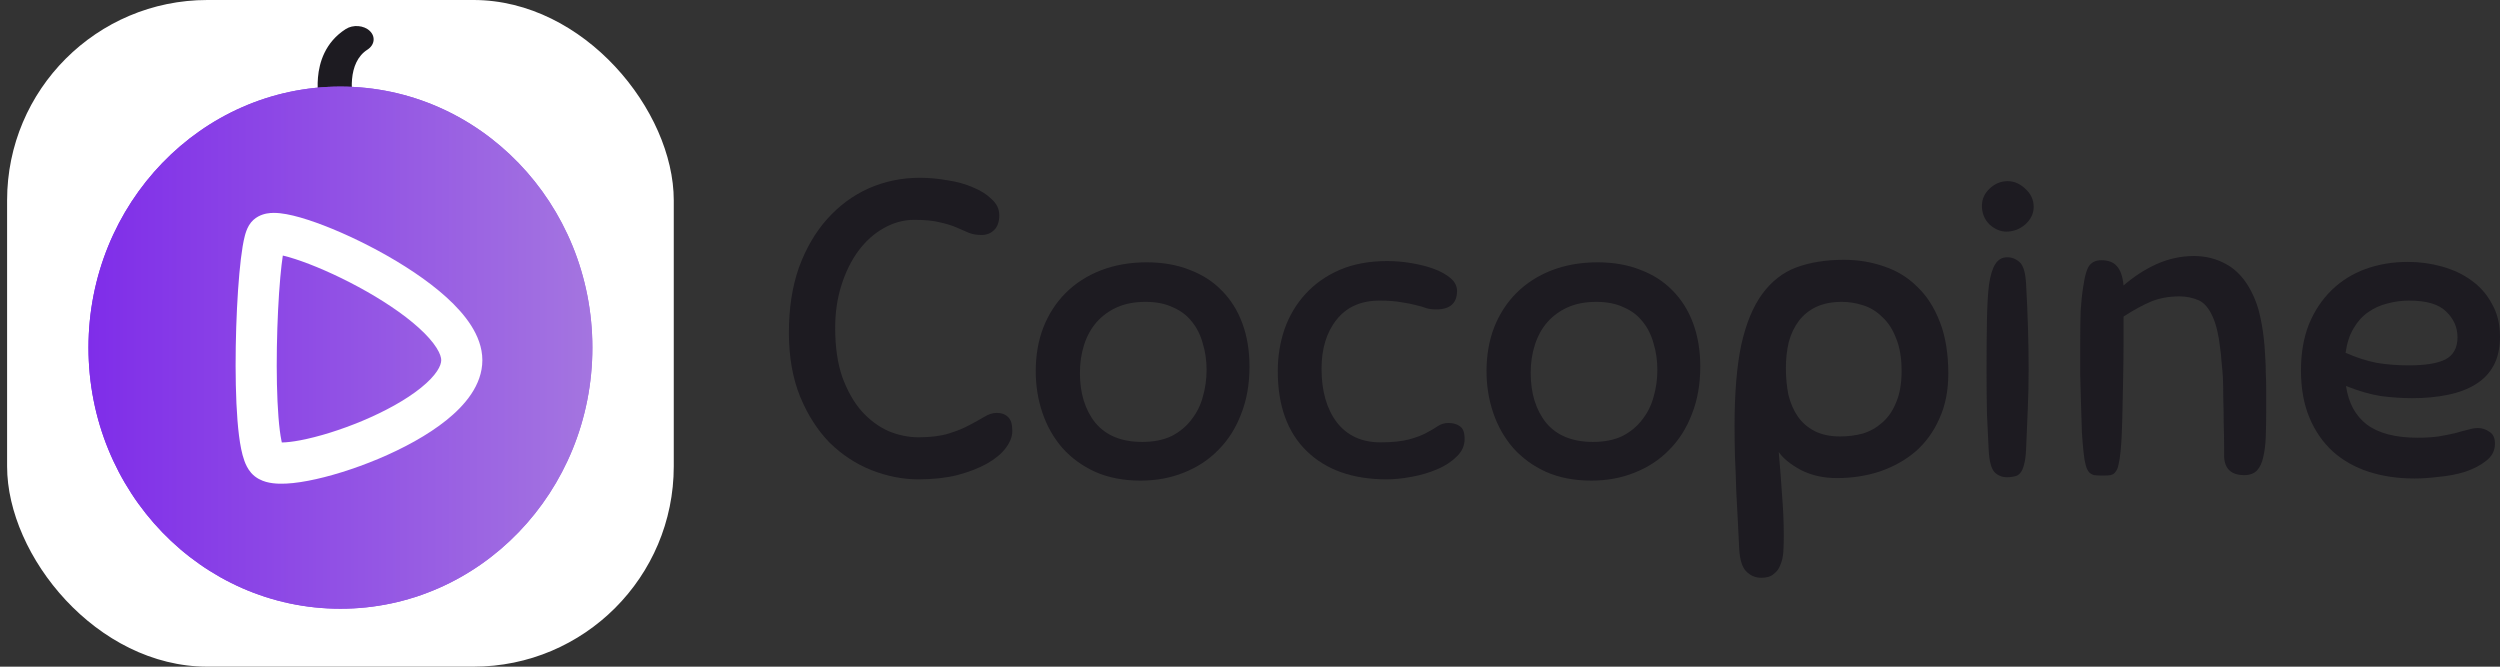
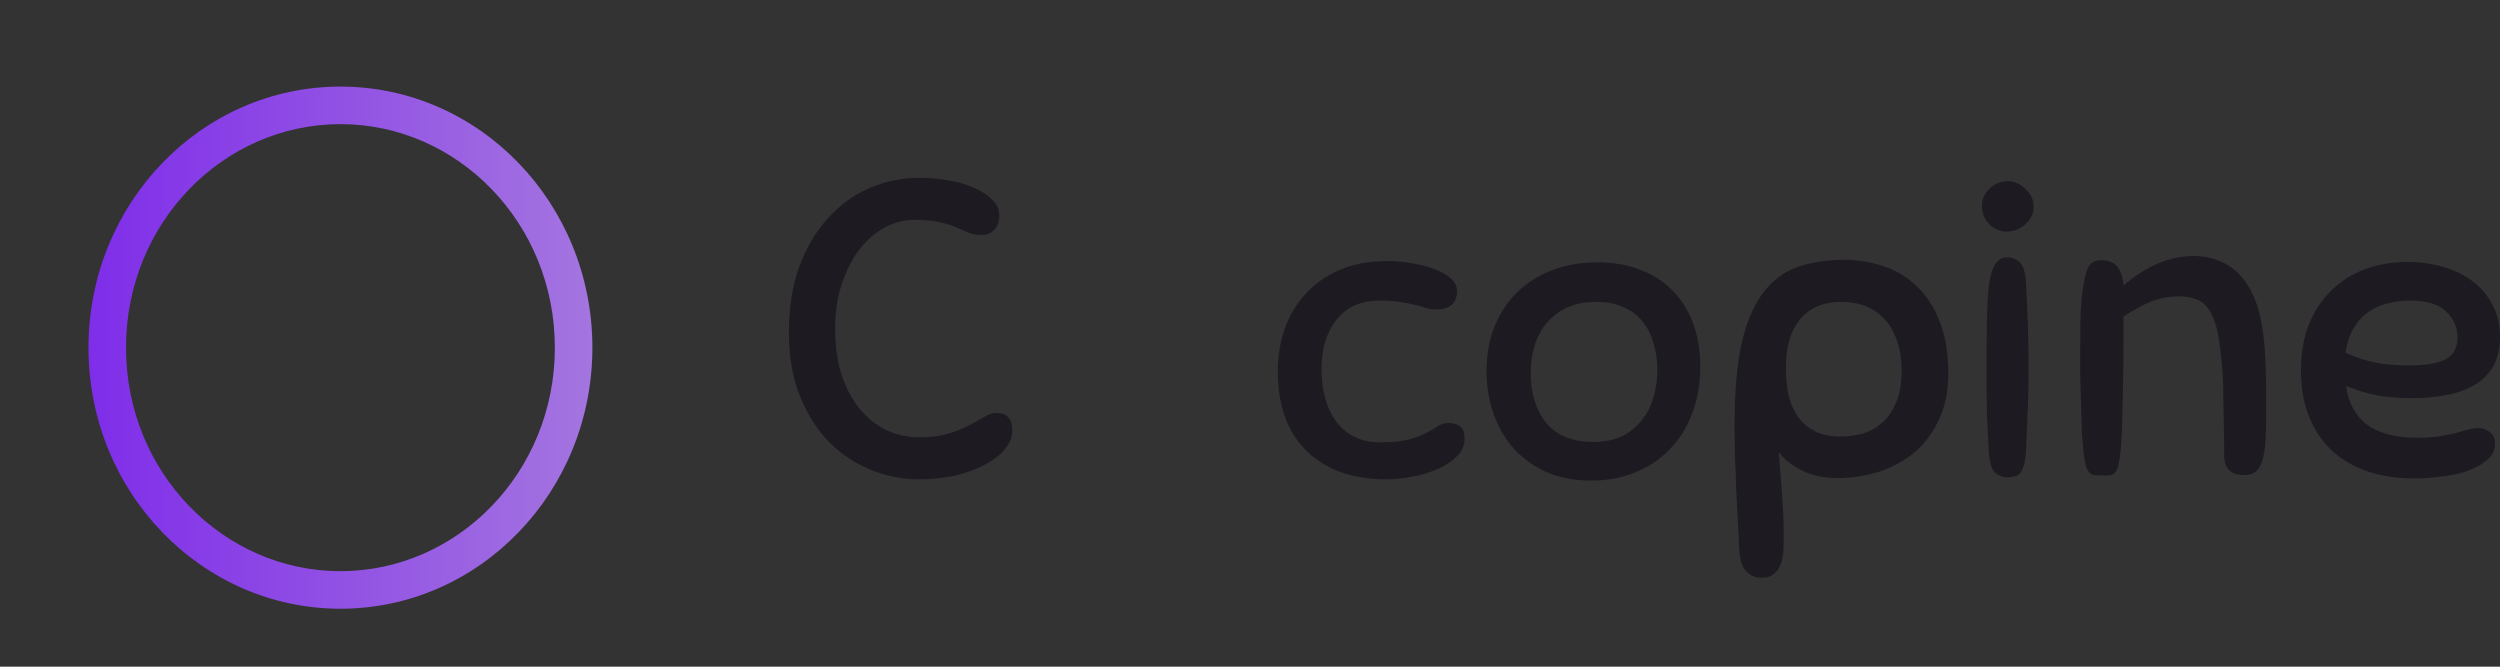
<svg xmlns="http://www.w3.org/2000/svg" width="225" height="60" viewBox="0 0 225 60" fill="none">
  <rect x="0" y="0" width="225" height="60" fill="#333333" stroke="none" />
-   <rect x="0.639" width="60" height="60" rx="18.028" fill="white" />
-   <path fill-rule="evenodd" clip-rule="evenodd" d="M33.279 2.783C33.817 3.296 33.721 4.052 33.064 4.472C32.177 5.04 31.778 6.04 31.683 7.133C31.637 7.652 31.667 8.129 31.709 8.478C31.73 8.652 31.753 8.79 31.771 8.881C31.779 8.927 31.787 8.961 31.791 8.982C31.794 8.992 31.795 8.999 31.796 9.002C31.796 9.003 31.796 9.004 31.797 9.004C31.955 9.654 31.411 10.282 30.579 10.408C29.746 10.533 28.941 10.108 28.78 9.457L30.288 9.23C28.78 9.457 28.78 9.457 28.779 9.457L28.779 9.454L28.778 9.449C28.777 9.445 28.776 9.44 28.774 9.434C28.771 9.423 28.768 9.408 28.764 9.389C28.756 9.351 28.745 9.3 28.732 9.235C28.708 9.106 28.677 8.924 28.651 8.703C28.598 8.263 28.558 7.651 28.617 6.97C28.731 5.664 29.233 3.821 31.117 2.615C31.774 2.196 32.742 2.271 33.279 2.783Z" fill="#1D1B21" />
-   <path d="M53.315 31.289C53.315 44.266 43.162 54.785 30.639 54.785C18.115 54.785 7.963 44.266 7.963 31.289C7.963 18.312 18.115 7.793 30.639 7.793C43.162 7.793 53.315 18.312 53.315 31.289Z" fill="url(#paint0_linear_14989_18792)" />
  <path fill-rule="evenodd" clip-rule="evenodd" d="M30.639 51.406C41.187 51.406 49.937 42.511 49.937 31.289C49.937 20.067 41.187 11.172 30.639 11.172C20.09 11.172 11.34 20.067 11.34 31.289C11.34 42.511 20.09 51.406 30.639 51.406ZM30.639 54.785C43.162 54.785 53.315 44.266 53.315 31.289C53.315 18.312 43.162 7.793 30.639 7.793C18.115 7.793 7.963 18.312 7.963 31.289C7.963 44.266 18.115 54.785 30.639 54.785Z" fill="url(#paint1_linear_14989_18792)" />
-   <path fill-rule="evenodd" clip-rule="evenodd" d="M25.454 22.999C25.374 23.52 25.297 24.185 25.227 24.963C25.068 26.73 24.956 28.983 24.919 31.251C24.882 33.523 24.923 35.769 25.062 37.531C25.131 38.417 25.223 39.137 25.33 39.66C25.342 39.718 25.354 39.772 25.365 39.822C25.764 39.819 26.328 39.759 27.041 39.623C28.613 39.324 30.637 38.708 32.638 37.867C34.648 37.022 36.53 35.993 37.874 34.911C39.312 33.755 39.711 32.886 39.711 32.416C39.711 32.204 39.627 31.839 39.284 31.299C38.946 30.766 38.419 30.165 37.708 29.519C36.284 28.228 34.316 26.934 32.253 25.82C30.196 24.708 28.133 23.822 26.568 23.315C26.134 23.174 25.762 23.071 25.454 22.999ZM25.499 40.269C25.499 40.269 25.497 40.266 25.494 40.26C25.497 40.266 25.499 40.269 25.499 40.269ZM42.406 29.305C42.977 30.204 43.412 31.261 43.412 32.416C43.412 34.676 41.807 36.506 40.19 37.807C38.481 39.183 36.258 40.371 34.069 41.291C31.87 42.215 29.598 42.915 27.732 43.27C26.807 43.447 25.913 43.552 25.145 43.533C24.762 43.523 24.346 43.482 23.946 43.37C23.567 43.263 23.031 43.045 22.605 42.559C22.288 42.197 22.105 41.779 21.994 41.472C21.872 41.139 21.779 40.773 21.704 40.406C21.554 39.671 21.447 38.781 21.372 37.824C21.221 35.901 21.181 33.527 21.218 31.191C21.256 28.85 21.372 26.505 21.541 24.629C21.625 23.694 21.724 22.851 21.838 22.172C21.895 21.834 21.96 21.511 22.035 21.226C22.1 20.98 22.21 20.614 22.406 20.285C22.869 19.506 23.634 19.285 24.013 19.215C24.437 19.137 24.864 19.154 25.219 19.193C25.945 19.272 26.809 19.491 27.705 19.782C29.521 20.369 31.791 21.353 34.008 22.551C36.219 23.745 38.466 25.202 40.19 26.765C41.052 27.548 41.832 28.4 42.406 29.305Z" fill="white" />
  <path d="M82.778 16C83.611 16 84.444 16.076 85.277 16.227C86.136 16.353 86.906 16.568 87.587 16.871C88.269 17.148 88.825 17.502 89.254 17.931C89.708 18.334 89.935 18.814 89.935 19.369C89.935 19.95 89.784 20.391 89.481 20.694C89.178 20.997 88.799 21.148 88.345 21.148C87.916 21.148 87.537 21.085 87.209 20.959C86.88 20.808 86.502 20.643 86.073 20.467C85.669 20.29 85.176 20.139 84.596 20.013C84.015 19.861 83.245 19.785 82.285 19.785C81.326 19.785 80.405 20.038 79.521 20.543C78.662 21.022 77.905 21.703 77.249 22.587C76.618 23.445 76.112 24.467 75.734 25.653C75.355 26.839 75.166 28.126 75.166 29.514C75.166 31.23 75.38 32.707 75.81 33.943C76.264 35.18 76.845 36.202 77.552 37.01C78.259 37.792 79.054 38.385 79.938 38.789C80.846 39.167 81.755 39.356 82.664 39.356C83.75 39.356 84.659 39.243 85.391 39.016C86.123 38.789 86.742 38.536 87.246 38.259C87.777 37.981 88.231 37.729 88.61 37.502C88.989 37.274 89.355 37.161 89.708 37.161C90.137 37.161 90.478 37.287 90.731 37.539C90.983 37.767 91.109 38.183 91.109 38.789C91.109 39.293 90.907 39.811 90.503 40.341C90.125 40.845 89.557 41.312 88.799 41.741C88.067 42.145 87.183 42.486 86.148 42.763C85.113 43.016 83.952 43.142 82.664 43.142C81.25 43.142 79.837 42.864 78.423 42.309C77.034 41.754 75.784 40.934 74.674 39.849C73.588 38.738 72.704 37.363 72.022 35.722C71.341 34.057 71 32.126 71 29.931C71 27.735 71.303 25.779 71.909 24.063C72.54 22.347 73.386 20.896 74.446 19.71C75.532 18.498 76.782 17.577 78.195 16.946C79.635 16.316 81.162 16 82.778 16Z" fill="#1D1B21" />
-   <path d="M103.214 23.609C104.653 23.609 105.941 23.836 107.077 24.29C108.213 24.719 109.172 25.337 109.955 26.145C110.763 26.953 111.382 27.937 111.811 29.098C112.24 30.259 112.455 31.558 112.455 32.997C112.455 34.587 112.202 36.013 111.697 37.274C111.217 38.536 110.536 39.609 109.652 40.492C108.794 41.375 107.759 42.057 106.547 42.536C105.36 43.016 104.06 43.255 102.646 43.255C101.106 43.255 99.743 42.99 98.556 42.461C97.395 41.931 96.41 41.211 95.602 40.303C94.819 39.394 94.226 38.347 93.822 37.161C93.418 35.975 93.216 34.726 93.216 33.413C93.216 31.975 93.443 30.663 93.898 29.476C94.378 28.265 95.047 27.23 95.905 26.372C96.789 25.489 97.849 24.808 99.086 24.328C100.323 23.849 101.699 23.609 103.214 23.609ZM102.797 39.773C103.833 39.773 104.716 39.596 105.448 39.243C106.181 38.864 106.774 38.372 107.228 37.767C107.708 37.161 108.049 36.48 108.251 35.722C108.478 34.94 108.592 34.133 108.592 33.3C108.592 32.442 108.478 31.647 108.251 30.915C108.049 30.158 107.721 29.502 107.266 28.946C106.837 28.391 106.269 27.962 105.562 27.659C104.88 27.331 104.06 27.167 103.1 27.167C102.116 27.167 101.257 27.331 100.525 27.659C99.793 27.987 99.174 28.442 98.67 29.022C98.19 29.577 97.824 30.246 97.571 31.028C97.319 31.811 97.193 32.656 97.193 33.565C97.193 35.407 97.66 36.908 98.594 38.069C99.553 39.205 100.954 39.773 102.797 39.773Z" fill="#1D1B21" />
  <path d="M124.847 23.495C125.579 23.495 126.311 23.558 127.043 23.684C127.8 23.811 128.482 23.987 129.088 24.215C129.694 24.442 130.186 24.719 130.565 25.047C130.944 25.375 131.133 25.754 131.133 26.183C131.133 27.293 130.502 27.849 129.24 27.849C128.937 27.849 128.646 27.811 128.368 27.735C128.116 27.634 127.813 27.546 127.46 27.47C127.106 27.369 126.664 27.281 126.134 27.205C125.604 27.104 124.947 27.054 124.165 27.054C122.499 27.054 121.211 27.622 120.302 28.757C119.393 29.893 118.939 31.369 118.939 33.186C118.939 35.18 119.393 36.782 120.302 37.994C121.236 39.205 122.549 39.811 124.241 39.811C125.301 39.811 126.159 39.722 126.816 39.546C127.472 39.369 128.002 39.167 128.406 38.94C128.836 38.713 129.176 38.511 129.429 38.334C129.707 38.158 130.01 38.069 130.338 38.069C130.792 38.069 131.146 38.17 131.398 38.372C131.676 38.549 131.815 38.927 131.815 39.508C131.815 40.114 131.575 40.644 131.095 41.098C130.641 41.552 130.06 41.931 129.353 42.233C128.646 42.536 127.876 42.763 127.043 42.915C126.235 43.066 125.49 43.142 124.809 43.142C121.754 43.142 119.355 42.297 117.613 40.606C115.871 38.915 115 36.517 115 33.413C115 32.076 115.202 30.814 115.606 29.628C116.035 28.416 116.666 27.357 117.5 26.448C118.333 25.539 119.355 24.82 120.567 24.29C121.804 23.76 123.231 23.495 124.847 23.495Z" fill="#1D1B21" />
  <path d="M143.785 23.609C145.224 23.609 146.511 23.836 147.647 24.29C148.783 24.719 149.743 25.337 150.526 26.145C151.333 26.953 151.952 27.937 152.381 29.098C152.81 30.259 153.025 31.558 153.025 32.997C153.025 34.587 152.772 36.013 152.268 37.274C151.788 38.536 151.106 39.609 150.223 40.492C149.364 41.375 148.329 42.057 147.117 42.536C145.931 43.016 144.63 43.255 143.216 43.255C141.676 43.255 140.313 42.99 139.126 42.461C137.965 41.931 136.98 41.211 136.173 40.303C135.39 39.394 134.797 38.347 134.393 37.161C133.989 35.975 133.787 34.726 133.787 33.413C133.787 31.975 134.014 30.663 134.468 29.476C134.948 28.265 135.617 27.23 136.475 26.372C137.359 25.489 138.419 24.808 139.657 24.328C140.894 23.849 142.27 23.609 143.785 23.609ZM143.368 39.773C144.403 39.773 145.287 39.596 146.019 39.243C146.751 38.864 147.344 38.372 147.799 37.767C148.279 37.161 148.619 36.48 148.821 35.722C149.049 34.94 149.162 34.133 149.162 33.3C149.162 32.442 149.049 31.647 148.821 30.915C148.619 30.158 148.291 29.502 147.837 28.946C147.407 28.391 146.839 27.962 146.132 27.659C145.451 27.331 144.63 27.167 143.671 27.167C142.686 27.167 141.828 27.331 141.096 27.659C140.364 27.987 139.745 28.442 139.24 29.022C138.76 29.577 138.394 30.246 138.142 31.028C137.889 31.811 137.763 32.656 137.763 33.565C137.763 35.407 138.23 36.908 139.164 38.069C140.124 39.205 141.525 39.773 143.368 39.773Z" fill="#1D1B21" />
  <path d="M160.541 48.252C160.541 48.732 160.528 49.186 160.503 49.615C160.477 50.069 160.389 50.473 160.238 50.827C160.111 51.18 159.909 51.457 159.632 51.659C159.379 51.886 159.013 52 158.533 52C157.978 52 157.511 51.798 157.132 51.394C156.779 51.016 156.577 50.334 156.526 49.35C156.501 48.719 156.463 47.95 156.413 47.041C156.362 46.133 156.312 45.173 156.261 44.164C156.236 43.155 156.198 42.145 156.148 41.136C156.122 40.126 156.11 39.192 156.11 38.334C156.11 35.382 156.312 32.946 156.716 31.028C157.145 29.11 157.776 27.584 158.609 26.448C159.442 25.312 160.465 24.517 161.677 24.063C162.914 23.609 164.34 23.382 165.956 23.382C167.244 23.382 168.456 23.584 169.592 23.987C170.728 24.366 171.712 24.972 172.546 25.804C173.404 26.612 174.086 27.672 174.591 28.984C175.095 30.271 175.348 31.823 175.348 33.64C175.348 35.155 175.083 36.492 174.553 37.653C174.048 38.814 173.341 39.798 172.432 40.606C171.523 41.388 170.45 41.994 169.213 42.423C168.001 42.827 166.701 43.028 165.312 43.028C164.126 43.028 163.053 42.789 162.093 42.309C161.159 41.804 160.49 41.262 160.086 40.681C160.212 42.095 160.313 43.407 160.389 44.618C160.49 45.83 160.541 47.041 160.541 48.252ZM165.767 27.167C164.883 27.167 164.113 27.319 163.457 27.622C162.825 27.924 162.308 28.341 161.904 28.871C161.5 29.401 161.197 30.032 160.995 30.763C160.818 31.495 160.73 32.29 160.73 33.148C160.73 33.981 160.806 34.776 160.957 35.533C161.134 36.265 161.412 36.908 161.79 37.464C162.169 38.019 162.674 38.461 163.305 38.789C163.936 39.117 164.706 39.281 165.615 39.281C166.322 39.281 167.004 39.192 167.66 39.016C168.317 38.814 168.897 38.486 169.402 38.032C169.932 37.577 170.349 36.972 170.652 36.215C170.98 35.457 171.144 34.511 171.144 33.375C171.144 32.215 170.98 31.243 170.652 30.461C170.349 29.653 169.932 29.009 169.402 28.53C168.897 28.025 168.317 27.672 167.66 27.47C167.029 27.268 166.398 27.167 165.767 27.167Z" fill="#1D1B21" />
  <path d="M178.979 40.454C178.928 39.52 178.878 38.461 178.827 37.274C178.802 36.063 178.789 34.738 178.789 33.3C178.789 31.508 178.802 29.981 178.827 28.719C178.852 27.432 178.915 26.385 179.016 25.577C179.143 24.744 179.332 24.139 179.584 23.76C179.837 23.357 180.19 23.155 180.645 23.155C181.074 23.155 181.453 23.306 181.781 23.609C182.109 23.912 182.299 24.568 182.349 25.577C182.5 28.227 182.576 30.789 182.576 33.262C182.576 34.524 182.551 35.71 182.5 36.82C182.45 37.905 182.4 39.104 182.349 40.416C182.324 41.022 182.261 41.489 182.16 41.817C182.084 42.145 181.97 42.398 181.819 42.574C181.667 42.751 181.491 42.852 181.289 42.877C181.112 42.927 180.897 42.953 180.645 42.953C180.19 42.953 179.812 42.801 179.509 42.498C179.206 42.17 179.029 41.489 178.979 40.454ZM180.683 16.303C181.263 16.303 181.794 16.53 182.273 16.984C182.778 17.439 183.031 17.981 183.031 18.612C183.031 19.218 182.778 19.748 182.273 20.202C181.768 20.631 181.2 20.845 180.569 20.845C180.039 20.845 179.534 20.631 179.054 20.202C178.6 19.748 178.373 19.192 178.373 18.536C178.373 17.931 178.6 17.413 179.054 16.984C179.534 16.53 180.077 16.303 180.683 16.303Z" fill="#1D1B21" />
  <path d="M196.156 26.675C195.222 26.675 194.376 26.826 193.619 27.129C192.887 27.432 192.053 27.886 191.119 28.492C191.119 29.022 191.119 29.804 191.119 30.839C191.119 31.849 191.107 32.959 191.081 34.17C191.056 35.356 191.031 36.53 191.006 37.691C190.98 38.852 190.93 39.823 190.854 40.606C190.804 41.11 190.741 41.514 190.665 41.817C190.614 42.095 190.526 42.309 190.4 42.461C190.299 42.612 190.147 42.713 189.945 42.763C189.769 42.789 189.529 42.801 189.226 42.801C188.923 42.801 188.67 42.789 188.468 42.763C188.292 42.713 188.14 42.625 188.014 42.498C187.888 42.347 187.787 42.133 187.711 41.855C187.635 41.577 187.572 41.199 187.522 40.719C187.471 40.265 187.421 39.659 187.37 38.902C187.345 38.145 187.32 37.325 187.294 36.442C187.269 35.533 187.244 34.625 187.219 33.716C187.219 32.782 187.219 31.924 187.219 31.142C187.219 29.855 187.231 28.808 187.257 28C187.307 27.192 187.383 26.473 187.484 25.842C187.635 24.782 187.837 24.114 188.09 23.836C188.342 23.558 188.683 23.42 189.112 23.42C189.743 23.42 190.21 23.596 190.513 23.95C190.842 24.303 191.044 24.883 191.119 25.691C192.053 24.883 193.051 24.24 194.111 23.76C195.197 23.281 196.308 23.041 197.444 23.041C198.529 23.041 199.514 23.293 200.398 23.798C201.307 24.303 202.051 25.123 202.632 26.259C202.985 26.94 203.251 27.697 203.427 28.53C203.604 29.337 203.73 30.196 203.806 31.104C203.831 31.508 203.857 31.912 203.882 32.316C203.907 32.694 203.92 33.11 203.92 33.565C203.945 33.994 203.958 34.486 203.958 35.041C203.958 35.596 203.958 36.252 203.958 37.01C203.958 37.817 203.945 38.574 203.92 39.281C203.894 39.987 203.819 40.606 203.692 41.136C203.591 41.64 203.402 42.044 203.124 42.347C202.847 42.625 202.468 42.763 201.988 42.763C200.827 42.763 200.221 42.208 200.17 41.098C200.17 41.022 200.17 40.707 200.17 40.151C200.17 39.571 200.158 38.902 200.133 38.145C200.133 37.388 200.12 36.618 200.095 35.836C200.095 35.054 200.082 34.41 200.057 33.905C200.032 33.502 199.994 33.073 199.943 32.618C199.918 32.139 199.867 31.659 199.792 31.18C199.741 30.7 199.665 30.246 199.564 29.817C199.464 29.363 199.337 28.959 199.186 28.606C198.832 27.773 198.391 27.243 197.86 27.016C197.33 26.789 196.762 26.675 196.156 26.675Z" fill="#1D1B21" />
  <path d="M217.085 35.836C216.201 35.836 215.267 35.773 214.283 35.647C213.323 35.495 212.275 35.192 211.139 34.738C211.367 36.278 211.998 37.438 213.033 38.221C214.093 39.003 215.608 39.394 217.577 39.394C218.284 39.394 218.915 39.356 219.471 39.281C220.052 39.18 220.557 39.079 220.986 38.978C221.415 38.852 221.794 38.751 222.122 38.675C222.45 38.574 222.753 38.524 223.031 38.524C223.384 38.524 223.725 38.637 224.053 38.864C224.381 39.066 224.546 39.42 224.546 39.924C224.546 40.555 224.28 41.073 223.75 41.476C223.245 41.88 222.614 42.208 221.857 42.461C221.125 42.688 220.342 42.839 219.509 42.915C218.676 43.016 217.943 43.066 217.312 43.066C215.823 43.066 214.447 42.864 213.184 42.461C211.947 42.057 210.874 41.451 209.965 40.644C209.056 39.811 208.35 38.789 207.845 37.577C207.34 36.366 207.087 34.953 207.087 33.337C207.087 31.773 207.327 30.385 207.807 29.174C208.312 27.962 208.993 26.94 209.852 26.107C210.71 25.274 211.72 24.643 212.881 24.215C214.068 23.785 215.343 23.571 216.706 23.571C217.767 23.571 218.789 23.71 219.774 23.987C220.784 24.265 221.667 24.681 222.425 25.237C223.207 25.792 223.826 26.498 224.28 27.357C224.76 28.189 225 29.174 225 30.309C225 31.319 224.811 32.177 224.432 32.883C224.053 33.59 223.51 34.158 222.803 34.587C222.122 35.016 221.289 35.331 220.304 35.533C219.345 35.735 218.272 35.836 217.085 35.836ZM216.82 27.054C216.138 27.054 215.482 27.142 214.851 27.319C214.219 27.47 213.639 27.735 213.109 28.114C212.604 28.467 212.174 28.946 211.821 29.552C211.468 30.133 211.228 30.864 211.101 31.748C212.061 32.177 212.995 32.48 213.904 32.656C214.813 32.808 215.772 32.883 216.782 32.883C218.272 32.883 219.37 32.707 220.077 32.353C220.809 31.975 221.175 31.306 221.175 30.347C221.175 29.464 220.834 28.694 220.153 28.038C219.496 27.382 218.385 27.054 216.82 27.054Z" fill="#1D1B21" />
  <defs>
    <linearGradient id="paint0_linear_14989_18792" x1="7.963" y1="31.295" x2="53.315" y2="31.295" gradientUnits="userSpaceOnUse">
      <stop stop-color="#7F2DE9" />
      <stop offset="1" stop-color="#A475E0" />
    </linearGradient>
    <linearGradient id="paint1_linear_14989_18792" x1="7.963" y1="31.295" x2="53.315" y2="31.295" gradientUnits="userSpaceOnUse">
      <stop stop-color="#7F2DE9" />
      <stop offset="1" stop-color="#A475E0" />
    </linearGradient>
  </defs>
</svg>